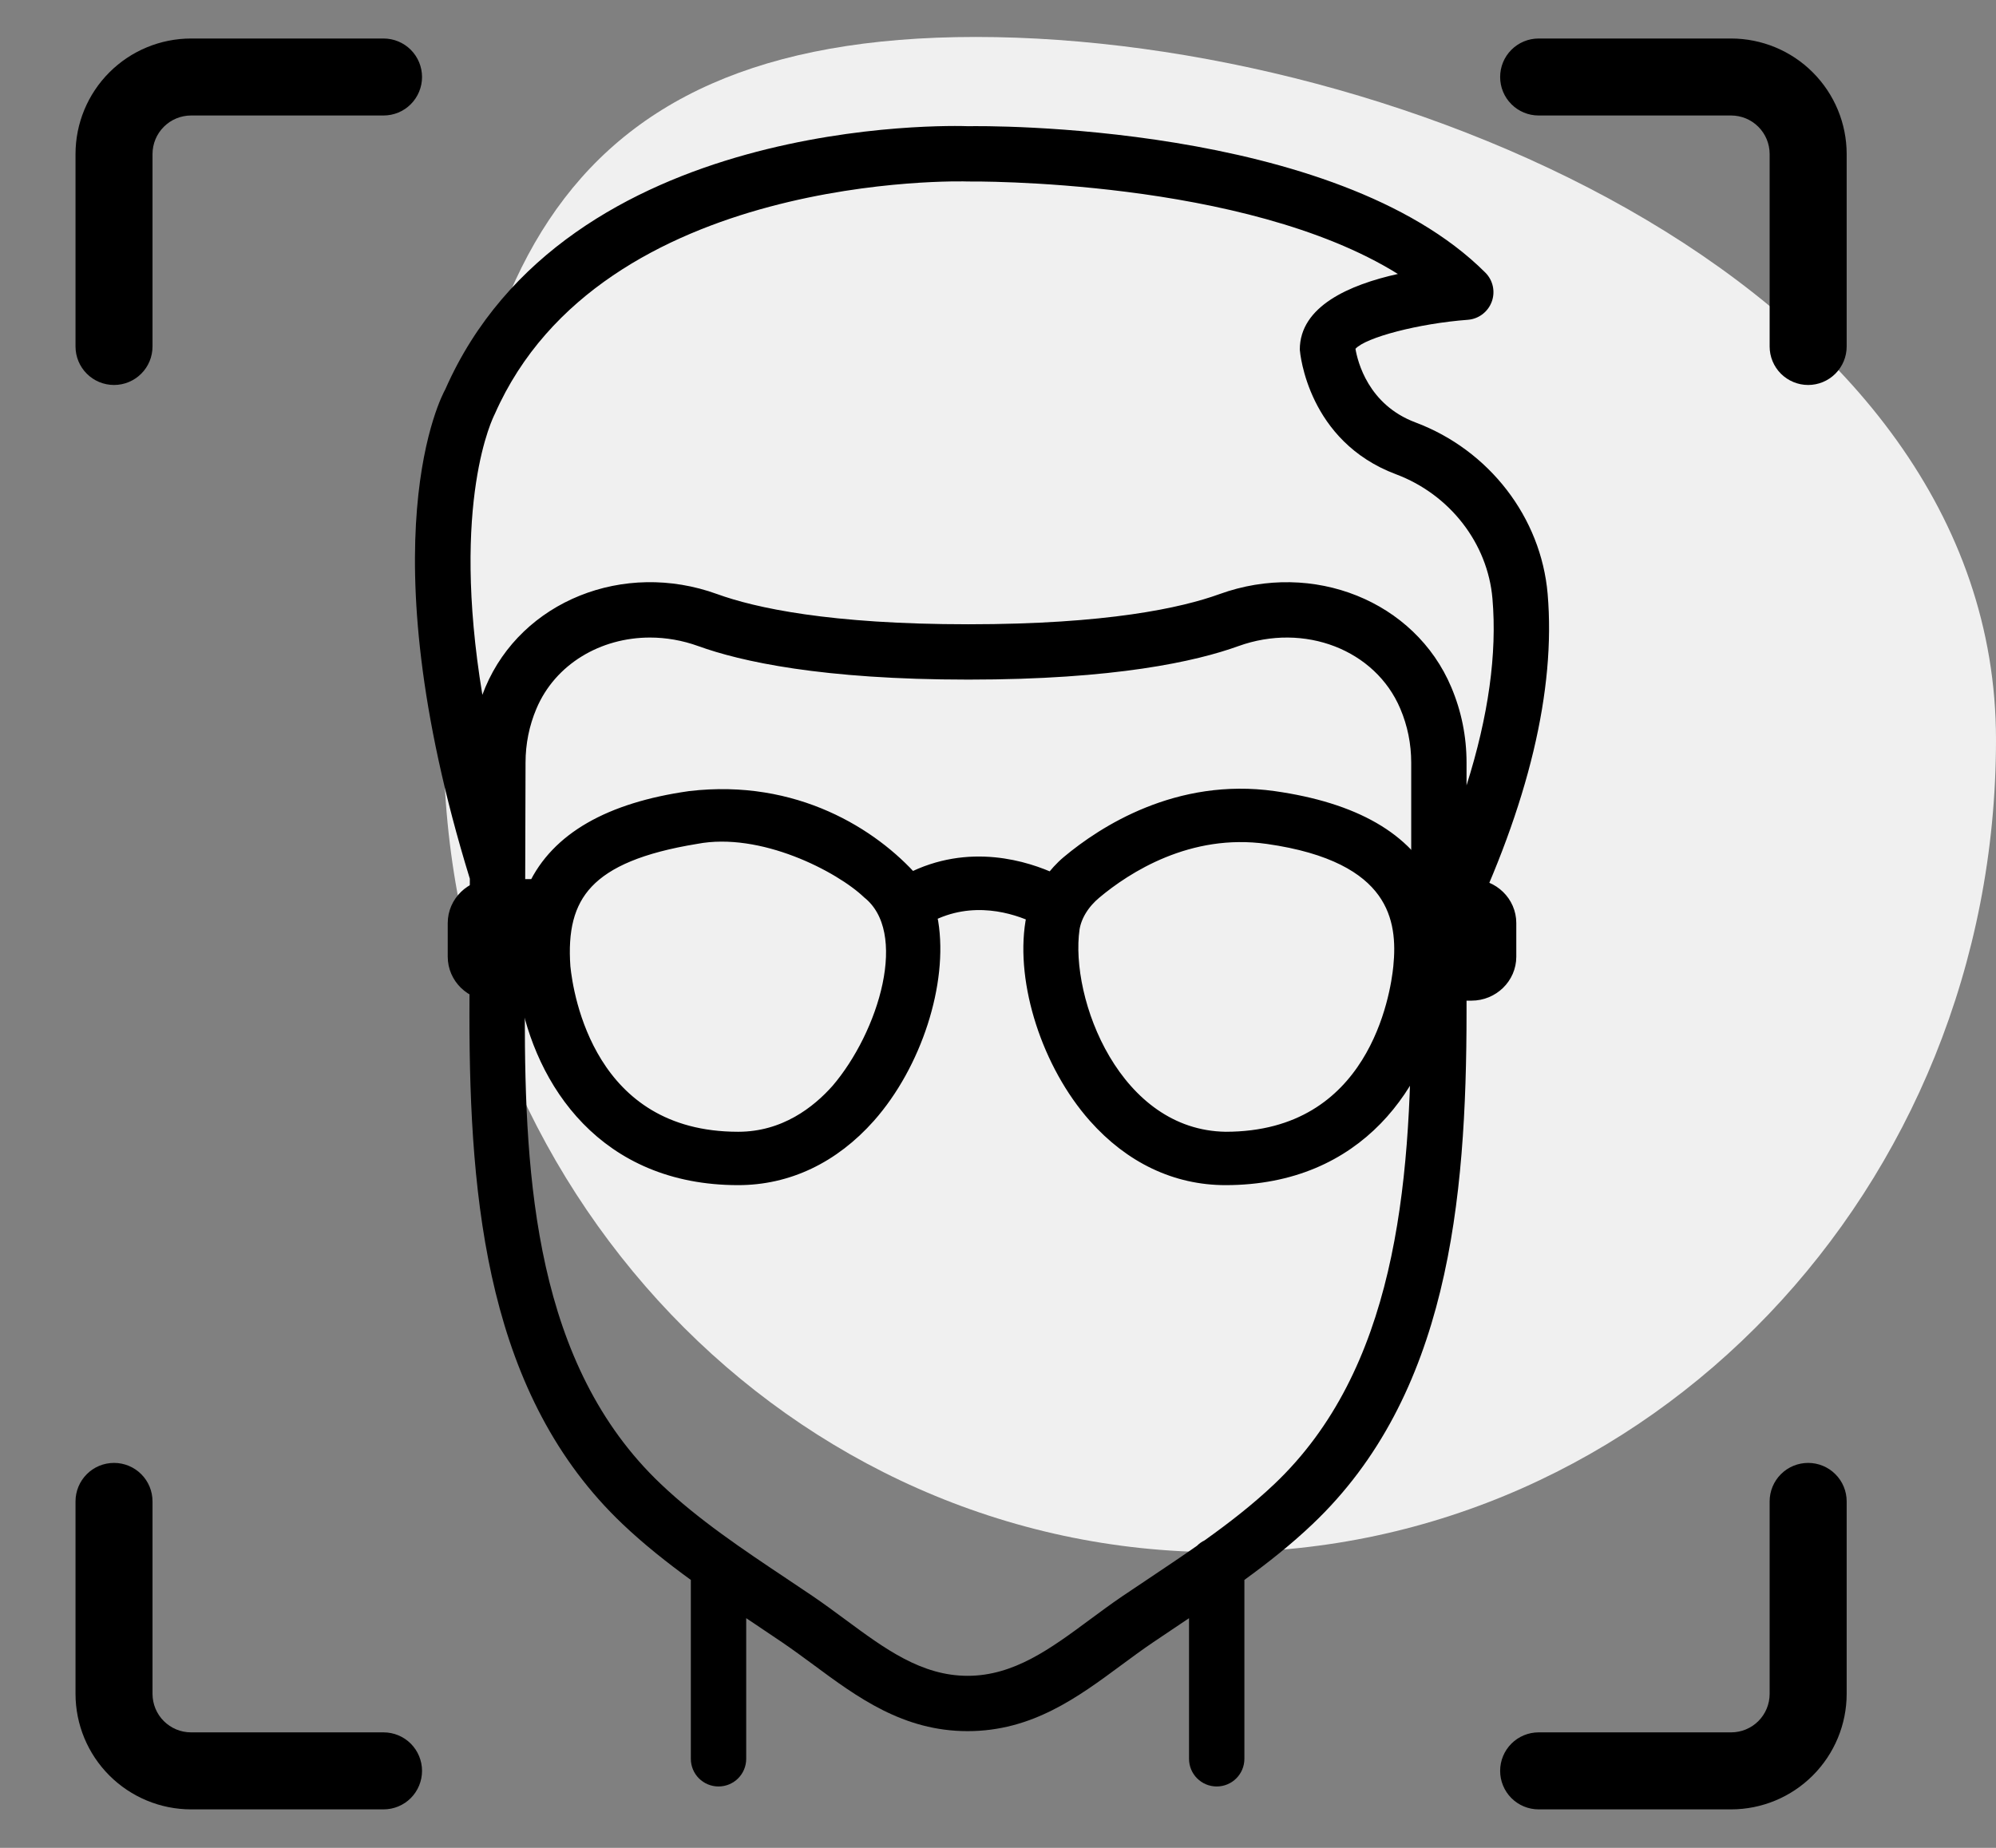
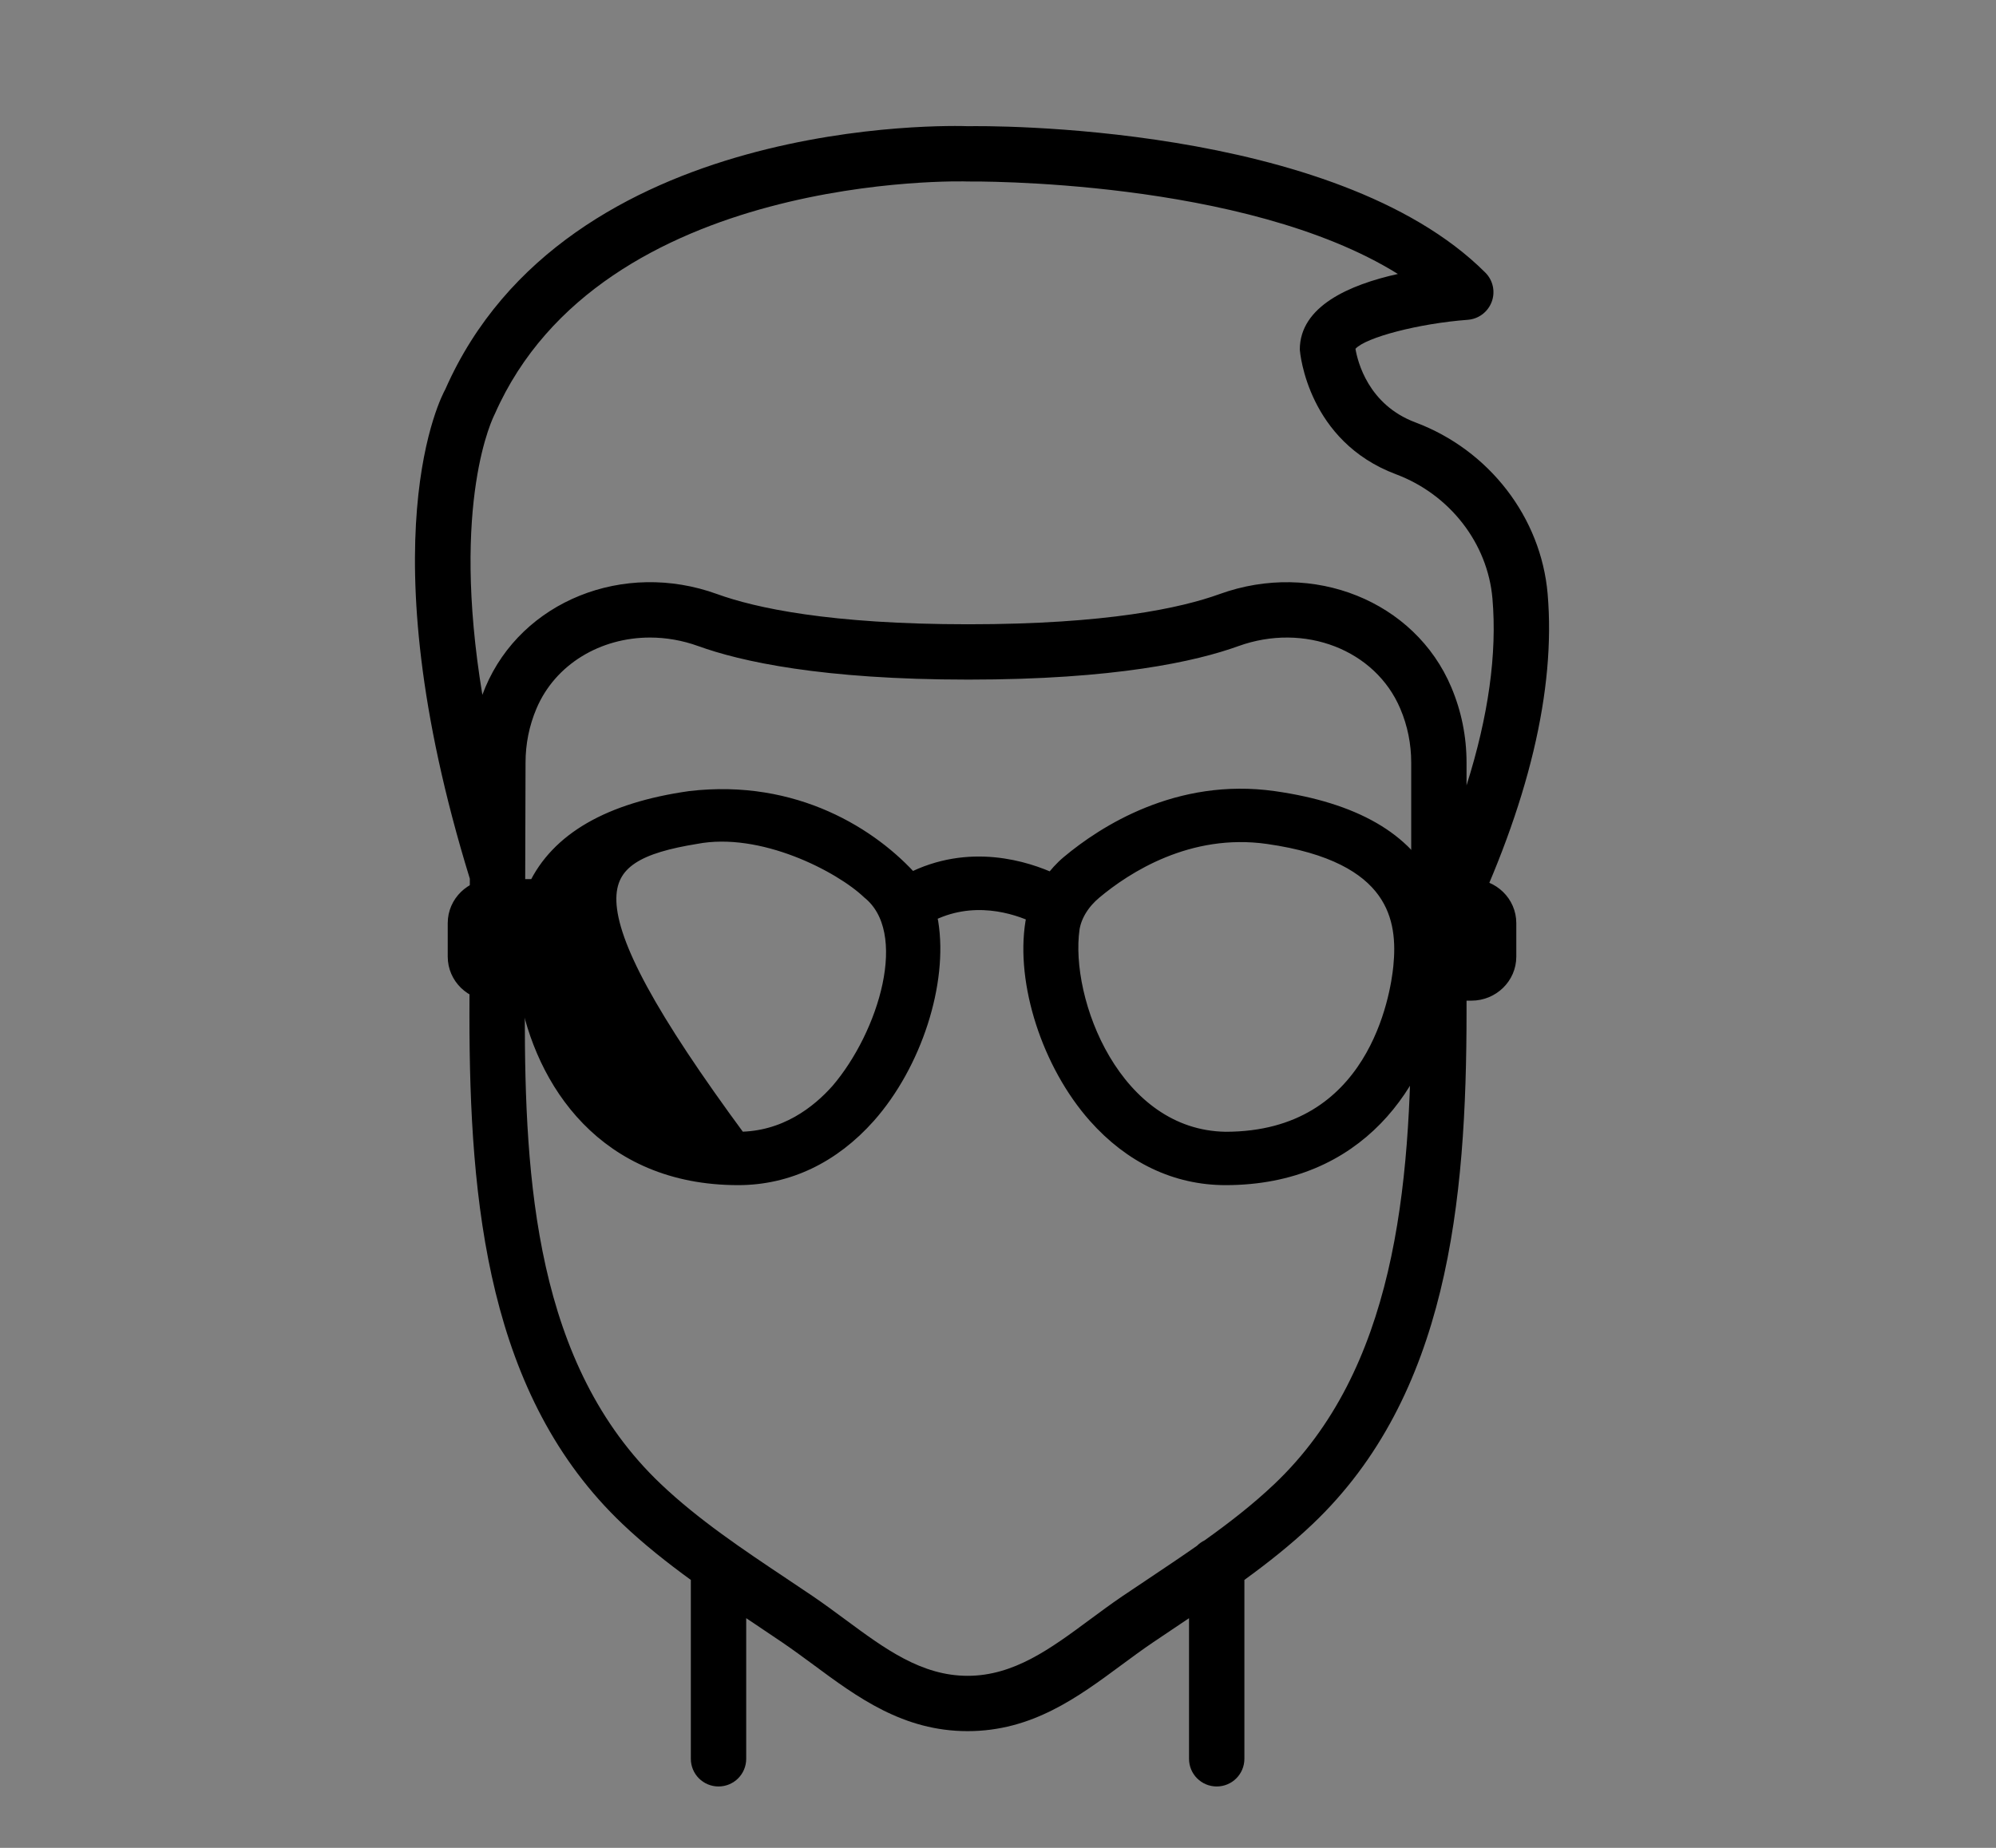
<svg xmlns="http://www.w3.org/2000/svg" width="54" height="50" viewBox="0 0 54 50" fill="none">
  <rect x="0" y="0" width="54" height="50" fill="#808080" stroke="none" />
-   <path d="M54 20.015C54 32.157 44.598 42 33 42C21.402 42 12 32.157 12 20.015C12 7.872 14.802 1 26.4 1C37.998 1 54 7.872 54 20.015Z" fill="#F0F0F0" />
-   <path d="M2.043 9.375V4.167C2.044 3.338 2.373 2.544 2.959 1.958C3.545 1.372 4.339 1.043 5.168 1.042H10.376C10.653 1.042 10.918 1.152 11.113 1.347C11.308 1.542 11.418 1.807 11.418 2.084C11.418 2.36 11.308 2.625 11.113 2.82C10.918 3.016 10.653 3.125 10.376 3.125H5.168C4.892 3.126 4.627 3.235 4.432 3.431C4.236 3.626 4.127 3.891 4.126 4.167V9.375C4.126 9.652 4.017 9.917 3.821 10.112C3.626 10.307 3.361 10.417 3.085 10.417C2.808 10.417 2.543 10.307 2.348 10.112C2.153 9.917 2.043 9.652 2.043 9.375ZM46.835 1.042H41.626C41.35 1.042 41.085 1.152 40.89 1.347C40.694 1.542 40.585 1.807 40.585 2.084C40.585 2.36 40.694 2.625 40.89 2.82C41.085 3.016 41.35 3.125 41.626 3.125H46.835C47.111 3.126 47.376 3.235 47.571 3.431C47.766 3.626 47.876 3.891 47.876 4.167V9.375C47.876 9.652 47.986 9.917 48.181 10.112C48.377 10.307 48.642 10.417 48.918 10.417C49.194 10.417 49.459 10.307 49.654 10.112C49.85 9.917 49.96 9.652 49.96 9.375V4.167C49.959 3.338 49.629 2.544 49.043 1.958C48.458 1.372 47.663 1.043 46.835 1.042ZM10.376 46.875H5.168C4.892 46.875 4.627 46.765 4.432 46.57C4.236 46.375 4.127 46.11 4.126 45.834V40.625C4.126 40.349 4.017 40.084 3.821 39.889C3.626 39.693 3.361 39.584 3.085 39.584C2.808 39.584 2.543 39.693 2.348 39.889C2.153 40.084 2.043 40.349 2.043 40.625V45.834C2.044 46.662 2.373 47.456 2.959 48.042C3.545 48.628 4.339 48.958 5.168 48.959H10.376C10.653 48.959 10.918 48.849 11.113 48.654C11.308 48.458 11.418 48.193 11.418 47.917C11.418 47.641 11.308 47.376 11.113 47.18C10.918 46.985 10.653 46.875 10.376 46.875ZM48.918 39.584C48.642 39.584 48.377 39.693 48.181 39.889C47.986 40.084 47.876 40.349 47.876 40.625V45.834C47.876 46.11 47.766 46.375 47.571 46.57C47.376 46.765 47.111 46.875 46.835 46.875H41.626C41.35 46.875 41.085 46.985 40.89 47.18C40.694 47.376 40.585 47.641 40.585 47.917C40.585 48.193 40.694 48.458 40.89 48.654C41.085 48.849 41.35 48.959 41.626 48.959H46.835C47.663 48.958 48.458 48.628 49.043 48.042C49.629 47.456 49.959 46.662 49.96 45.834V40.625C49.96 40.349 49.85 40.084 49.654 39.889C49.459 39.693 49.194 39.584 48.918 39.584Z" fill="black" />
  <path d="M41.87 16.07C41.692 13.999 40.287 12.177 38.291 11.429C37.016 10.951 36.728 9.781 36.671 9.438C36.952 9.128 38.384 8.753 39.712 8.653C40.003 8.631 40.255 8.44 40.357 8.166C40.459 7.892 40.392 7.584 40.185 7.377C36.112 3.303 26.569 3.405 26.205 3.415C25.761 3.397 15.317 3.107 12.047 10.535C11.956 10.696 9.876 14.575 12.711 23.777L12.7 27.459C12.7 32.573 13.202 37.782 16.846 41.241C17.427 41.793 18.052 42.286 18.69 42.75V47.59C18.69 48.005 19.025 48.339 19.439 48.339C19.853 48.339 20.188 48.005 20.188 47.59V43.785C20.272 43.842 20.356 43.898 20.44 43.954L21.159 44.438C21.442 44.63 21.719 44.835 21.996 45.038C23.194 45.926 24.434 46.842 26.178 46.842C27.922 46.842 29.161 45.926 30.36 45.038C30.636 44.835 30.913 44.63 31.197 44.438L31.917 43.954C32 43.898 32.084 43.842 32.168 43.786V47.59C32.168 48.005 32.503 48.339 32.917 48.339C33.331 48.339 33.666 48.005 33.666 47.59V42.75C34.304 42.286 34.929 41.793 35.509 41.241C39.172 37.765 39.676 32.523 39.676 27.374V25.253C41.354 21.759 42.092 18.669 41.87 16.07ZM13.386 11.203C16.276 4.645 26.049 4.902 26.189 4.911C26.274 4.91 33.666 4.826 37.818 7.413C36.515 7.702 35.164 8.285 35.165 9.462C35.173 9.563 35.386 11.939 37.765 12.832C39.223 13.378 40.249 14.7 40.377 16.198C40.505 17.685 40.269 19.376 39.676 21.251V20.636C39.676 19.928 39.537 19.241 39.263 18.594C38.281 16.265 35.526 15.158 32.994 16.075C31.965 16.448 29.95 16.892 26.198 16.892C22.447 16.892 20.432 16.448 19.402 16.075C16.872 15.156 14.116 16.266 13.132 18.594C13.103 18.663 13.076 18.732 13.05 18.801C12.183 13.557 13.348 11.277 13.386 11.203ZM38.178 27.374C38.178 32.188 37.73 37.069 34.478 40.155C33.898 40.706 33.253 41.206 32.589 41.68C32.513 41.717 32.443 41.766 32.384 41.826C31.953 42.128 31.516 42.42 31.084 42.709L30.356 43.197C30.055 43.402 29.762 43.619 29.47 43.835C28.42 44.611 27.428 45.345 26.178 45.345C24.928 45.345 23.936 44.611 22.886 43.835C22.593 43.619 22.3 43.402 21.999 43.197L21.272 42.709C20.101 41.927 18.892 41.119 17.878 40.155C14.482 36.932 14.198 31.912 14.198 27.461L14.218 20.636C14.218 20.129 14.317 19.638 14.512 19.177C15.021 17.971 16.247 17.251 17.585 17.251C18.016 17.251 18.459 17.326 18.893 17.483C20.035 17.896 22.23 18.389 26.198 18.389C30.167 18.389 32.361 17.896 33.503 17.483C35.288 16.838 37.21 17.581 37.884 19.177C38.08 19.638 38.179 20.129 38.179 20.635V27.374H38.178Z" fill="black" />
-   <path d="M39.809 24.038H38.6C37.999 22.762 36.614 21.961 34.452 21.654C31.889 21.291 29.9 22.579 28.941 23.381C28.759 23.533 28.609 23.705 28.475 23.884C27.75 23.547 26.227 23.055 24.643 23.873C23.567 22.656 21.49 21.322 18.674 21.654C16.512 21.961 15.128 22.762 14.526 24.038H13.326C12.795 24.038 12.363 24.459 12.363 24.977V25.887C12.363 26.405 12.795 26.826 13.326 26.826H14.288C14.72 29.245 16.407 31.818 19.971 31.818C21.289 31.818 22.494 31.245 23.456 30.161C24.693 28.764 25.399 26.579 25.135 24.964C25.122 24.883 25.093 24.805 25.071 24.726C26.3 24.078 27.5 24.477 28.052 24.736C28.032 24.812 28.004 24.887 27.991 24.964C27.727 26.579 28.433 28.764 29.671 30.161C30.632 31.245 31.837 31.818 33.155 31.818C36.72 31.818 38.407 29.245 38.838 26.826H39.809C40.34 26.826 40.772 26.405 40.772 25.887V24.977C40.772 24.459 40.34 24.038 39.809 24.038ZM13.326 24.983H14.237C14.191 25.266 14.174 25.566 14.185 25.884L13.343 25.887L13.326 24.983ZM22.711 29.547C22.174 30.152 21.264 30.874 19.971 30.874C15.86 30.874 15.261 26.954 15.182 26.168C15.04 24.186 15.834 23.076 18.817 22.588C20.633 22.241 22.778 23.364 23.544 24.094C24.905 25.19 24.002 28.042 22.711 29.547ZM33.155 30.874C30.1 30.826 28.674 27.097 28.959 25.111C29.02 24.741 29.241 24.38 29.583 24.095C30.414 23.399 32.134 22.28 34.309 22.588C37.838 23.09 38.074 24.871 37.944 26.168C37.866 26.954 37.266 30.874 33.155 30.874ZM38.942 25.881C38.953 25.564 38.935 25.263 38.889 24.98L39.793 24.977L39.809 25.881H38.942Z" fill="black" stroke="black" stroke-width="0.5" />
+   <path d="M39.809 24.038H38.6C37.999 22.762 36.614 21.961 34.452 21.654C31.889 21.291 29.9 22.579 28.941 23.381C28.759 23.533 28.609 23.705 28.475 23.884C27.75 23.547 26.227 23.055 24.643 23.873C23.567 22.656 21.49 21.322 18.674 21.654C16.512 21.961 15.128 22.762 14.526 24.038H13.326C12.795 24.038 12.363 24.459 12.363 24.977V25.887C12.363 26.405 12.795 26.826 13.326 26.826H14.288C14.72 29.245 16.407 31.818 19.971 31.818C21.289 31.818 22.494 31.245 23.456 30.161C24.693 28.764 25.399 26.579 25.135 24.964C25.122 24.883 25.093 24.805 25.071 24.726C26.3 24.078 27.5 24.477 28.052 24.736C28.032 24.812 28.004 24.887 27.991 24.964C27.727 26.579 28.433 28.764 29.671 30.161C30.632 31.245 31.837 31.818 33.155 31.818C36.72 31.818 38.407 29.245 38.838 26.826H39.809C40.34 26.826 40.772 26.405 40.772 25.887V24.977C40.772 24.459 40.34 24.038 39.809 24.038ZM13.326 24.983H14.237C14.191 25.266 14.174 25.566 14.185 25.884L13.343 25.887L13.326 24.983ZM22.711 29.547C22.174 30.152 21.264 30.874 19.971 30.874C15.04 24.186 15.834 23.076 18.817 22.588C20.633 22.241 22.778 23.364 23.544 24.094C24.905 25.19 24.002 28.042 22.711 29.547ZM33.155 30.874C30.1 30.826 28.674 27.097 28.959 25.111C29.02 24.741 29.241 24.38 29.583 24.095C30.414 23.399 32.134 22.28 34.309 22.588C37.838 23.09 38.074 24.871 37.944 26.168C37.866 26.954 37.266 30.874 33.155 30.874ZM38.942 25.881C38.953 25.564 38.935 25.263 38.889 24.98L39.793 24.977L39.809 25.881H38.942Z" fill="black" stroke="black" stroke-width="0.5" />
</svg>